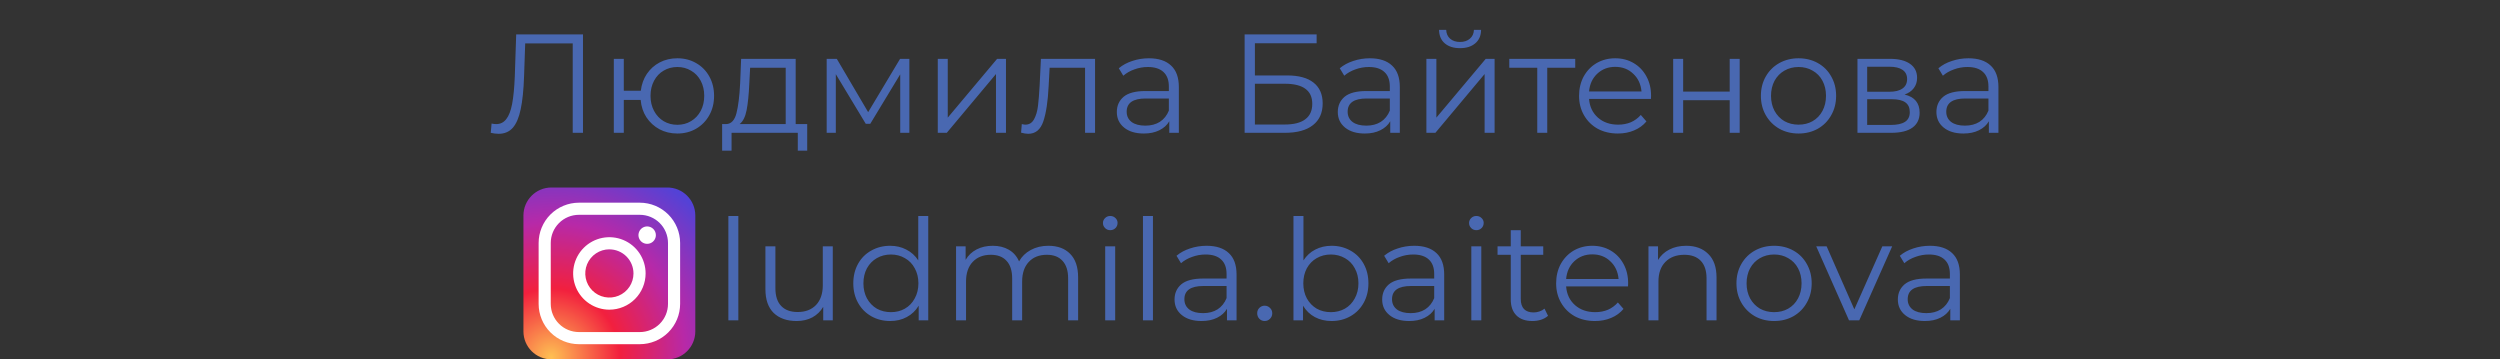
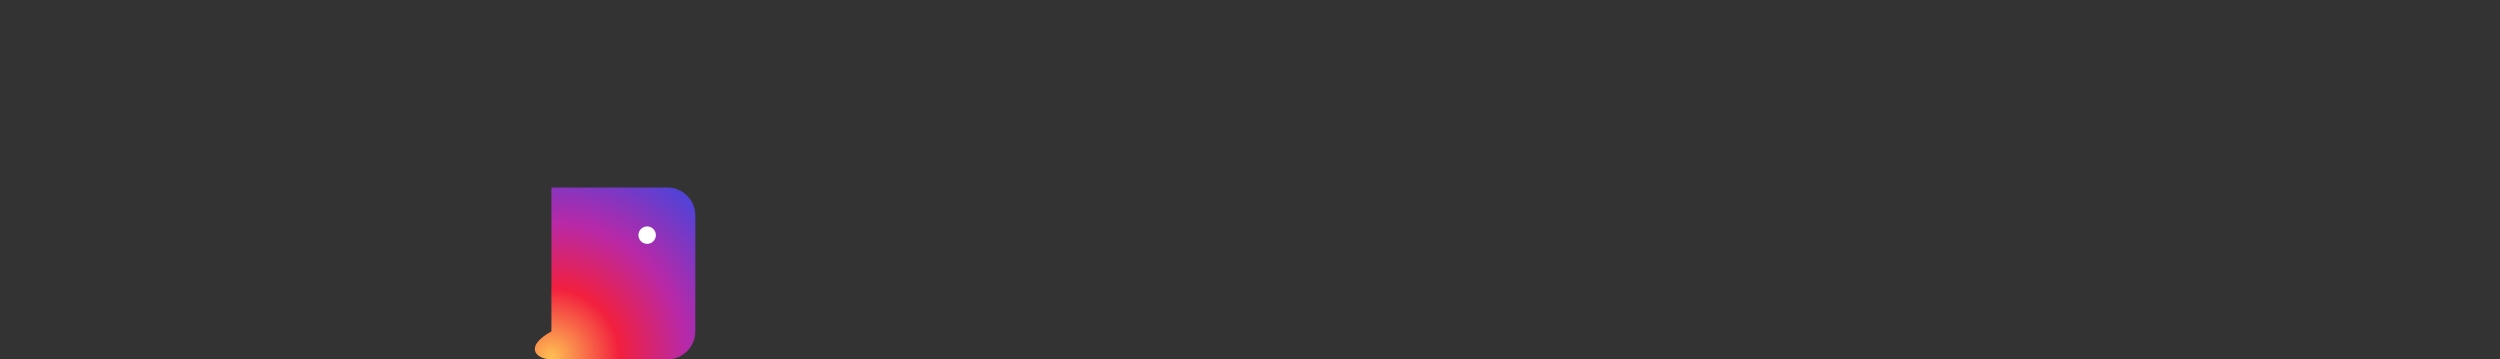
<svg xmlns="http://www.w3.org/2000/svg" width="320" height="46" viewBox="0 0 320 46" fill="none">
  <rect x="0" y="0" width="320" height="46" fill="#333333" stroke="none" />
-   <path d="M74.623 4.4V17H73.309V5.552H67.225L67.081 9.764C67.021 11.504 66.877 12.908 66.649 13.976C66.433 15.032 66.097 15.824 65.641 16.352C65.185 16.868 64.579 17.126 63.823 17.126C63.499 17.126 63.163 17.084 62.815 17L62.923 15.812C63.127 15.86 63.325 15.884 63.517 15.884C64.045 15.884 64.471 15.674 64.795 15.254C65.131 14.834 65.383 14.186 65.551 13.31C65.719 12.422 65.833 11.252 65.893 9.8L66.073 4.4H74.623ZM86.704 7.46C87.592 7.46 88.39 7.664 89.098 8.072C89.818 8.48 90.382 9.05 90.79 9.782C91.198 10.514 91.402 11.342 91.402 12.266C91.402 13.19 91.198 14.018 90.79 14.75C90.382 15.482 89.818 16.058 89.098 16.478C88.39 16.886 87.592 17.09 86.704 17.09C85.864 17.09 85.102 16.91 84.418 16.55C83.734 16.178 83.176 15.668 82.744 15.02C82.324 14.372 82.078 13.628 82.006 12.788H79.846V17H78.568V7.532H79.846V11.618H82.024C82.12 10.802 82.378 10.082 82.798 9.458C83.23 8.822 83.782 8.33 84.454 7.982C85.126 7.634 85.876 7.46 86.704 7.46ZM86.704 15.974C87.352 15.974 87.934 15.818 88.45 15.506C88.978 15.194 89.392 14.756 89.692 14.192C89.992 13.628 90.142 12.986 90.142 12.266C90.142 11.546 89.992 10.904 89.692 10.34C89.392 9.776 88.978 9.344 88.45 9.044C87.934 8.732 87.352 8.576 86.704 8.576C86.056 8.576 85.468 8.732 84.94 9.044C84.424 9.344 84.016 9.776 83.716 10.34C83.416 10.904 83.266 11.546 83.266 12.266C83.266 12.986 83.416 13.628 83.716 14.192C84.016 14.756 84.424 15.194 84.94 15.506C85.468 15.818 86.056 15.974 86.704 15.974ZM103.323 15.884V19.286H102.117V17H93.639V19.286H92.433V15.884H92.974C93.609 15.848 94.041 15.38 94.269 14.48C94.498 13.58 94.653 12.32 94.737 10.7L94.864 7.532H101.847V15.884H103.323ZM95.907 10.772C95.847 12.116 95.734 13.226 95.566 14.102C95.397 14.966 95.097 15.56 94.665 15.884H100.569V8.666H96.016L95.907 10.772ZM116.398 7.532V17H115.228V9.512L111.394 15.848H110.818L106.984 9.494V17H105.814V7.532H107.11L111.124 14.354L115.21 7.532H116.398ZM120.035 7.532H121.313V15.056L127.631 7.532H128.765V17H127.487V9.476L121.187 17H120.035V7.532ZM140.167 7.532V17H138.889V8.666H134.353L134.227 11.006C134.131 12.974 133.903 14.486 133.543 15.542C133.183 16.598 132.541 17.126 131.617 17.126C131.365 17.126 131.059 17.078 130.699 16.982L130.789 15.884C131.005 15.932 131.155 15.956 131.239 15.956C131.731 15.956 132.103 15.728 132.355 15.272C132.607 14.816 132.775 14.252 132.859 13.58C132.943 12.908 133.015 12.02 133.075 10.916L133.237 7.532H140.167ZM147.058 7.46C148.294 7.46 149.242 7.772 149.902 8.396C150.562 9.008 150.892 9.92 150.892 11.132V17H149.668V15.524C149.38 16.016 148.954 16.4 148.39 16.676C147.838 16.952 147.178 17.09 146.41 17.09C145.354 17.09 144.514 16.838 143.89 16.334C143.266 15.83 142.954 15.164 142.954 14.336C142.954 13.532 143.242 12.884 143.818 12.392C144.406 11.9 145.336 11.654 146.608 11.654H149.614V11.078C149.614 10.262 149.386 9.644 148.93 9.224C148.474 8.792 147.808 8.576 146.932 8.576C146.332 8.576 145.756 8.678 145.204 8.882C144.652 9.074 144.178 9.344 143.782 9.692L143.206 8.738C143.686 8.33 144.262 8.018 144.934 7.802C145.606 7.574 146.314 7.46 147.058 7.46ZM146.608 16.082C147.328 16.082 147.946 15.92 148.462 15.596C148.978 15.26 149.362 14.78 149.614 14.156V12.608H146.644C145.024 12.608 144.214 13.172 144.214 14.3C144.214 14.852 144.424 15.29 144.844 15.614C145.264 15.926 145.852 16.082 146.608 16.082ZM159.312 4.4H168.528V5.534H160.626V9.656H164.748C166.236 9.656 167.364 9.962 168.132 10.574C168.912 11.186 169.302 12.074 169.302 13.238C169.302 14.45 168.882 15.38 168.042 16.028C167.214 16.676 166.02 17 164.46 17H159.312V4.4ZM164.442 15.938C165.606 15.938 166.482 15.716 167.07 15.272C167.67 14.828 167.97 14.168 167.97 13.292C167.97 12.428 167.676 11.786 167.088 11.366C166.512 10.934 165.63 10.718 164.442 10.718H160.626V15.938H164.442ZM175.342 7.46C176.578 7.46 177.526 7.772 178.186 8.396C178.846 9.008 179.176 9.92 179.176 11.132V17H177.952V15.524C177.664 16.016 177.238 16.4 176.674 16.676C176.122 16.952 175.462 17.09 174.694 17.09C173.638 17.09 172.798 16.838 172.174 16.334C171.55 15.83 171.238 15.164 171.238 14.336C171.238 13.532 171.526 12.884 172.102 12.392C172.69 11.9 173.62 11.654 174.892 11.654H177.898V11.078C177.898 10.262 177.67 9.644 177.214 9.224C176.758 8.792 176.092 8.576 175.216 8.576C174.616 8.576 174.04 8.678 173.488 8.882C172.936 9.074 172.462 9.344 172.066 9.692L171.49 8.738C171.97 8.33 172.546 8.018 173.218 7.802C173.89 7.574 174.598 7.46 175.342 7.46ZM174.892 16.082C175.612 16.082 176.23 15.92 176.746 15.596C177.262 15.26 177.646 14.78 177.898 14.156V12.608H174.928C173.308 12.608 172.498 13.172 172.498 14.3C172.498 14.852 172.708 15.29 173.128 15.614C173.548 15.926 174.136 16.082 174.892 16.082ZM182.578 7.532H183.856V15.056L190.174 7.532H191.308V17H190.03V9.476L183.73 17H182.578V7.532ZM186.88 6.164C186.064 6.164 185.416 5.96 184.936 5.552C184.456 5.144 184.21 4.568 184.198 3.824H185.116C185.128 4.292 185.296 4.67 185.62 4.958C185.944 5.234 186.364 5.372 186.88 5.372C187.396 5.372 187.816 5.234 188.14 4.958C188.476 4.67 188.65 4.292 188.662 3.824H189.58C189.568 4.568 189.316 5.144 188.824 5.552C188.344 5.96 187.696 6.164 186.88 6.164ZM201.63 8.666H198.048V17H196.77V8.666H193.188V7.532H201.63V8.666ZM211.319 12.662H203.399C203.471 13.646 203.849 14.444 204.533 15.056C205.217 15.656 206.081 15.956 207.125 15.956C207.713 15.956 208.253 15.854 208.745 15.65C209.237 15.434 209.663 15.122 210.023 14.714L210.743 15.542C210.323 16.046 209.795 16.43 209.159 16.694C208.535 16.958 207.845 17.09 207.089 17.09C206.117 17.09 205.253 16.886 204.497 16.478C203.753 16.058 203.171 15.482 202.751 14.75C202.331 14.018 202.121 13.19 202.121 12.266C202.121 11.342 202.319 10.514 202.715 9.782C203.123 9.05 203.675 8.48 204.371 8.072C205.079 7.664 205.871 7.46 206.747 7.46C207.623 7.46 208.409 7.664 209.105 8.072C209.801 8.48 210.347 9.05 210.743 9.782C211.139 10.502 211.337 11.33 211.337 12.266L211.319 12.662ZM206.747 8.558C205.835 8.558 205.067 8.852 204.443 9.44C203.831 10.016 203.483 10.772 203.399 11.708H210.113C210.029 10.772 209.675 10.016 209.051 9.44C208.439 8.852 207.671 8.558 206.747 8.558ZM214.166 7.532H215.444V11.726H221.402V7.532H222.68V17H221.402V12.824H215.444V17H214.166V7.532ZM230.218 17.09C229.306 17.09 228.484 16.886 227.752 16.478C227.02 16.058 226.444 15.482 226.024 14.75C225.604 14.018 225.394 13.19 225.394 12.266C225.394 11.342 225.604 10.514 226.024 9.782C226.444 9.05 227.02 8.48 227.752 8.072C228.484 7.664 229.306 7.46 230.218 7.46C231.13 7.46 231.952 7.664 232.684 8.072C233.416 8.48 233.986 9.05 234.394 9.782C234.814 10.514 235.024 11.342 235.024 12.266C235.024 13.19 234.814 14.018 234.394 14.75C233.986 15.482 233.416 16.058 232.684 16.478C231.952 16.886 231.13 17.09 230.218 17.09ZM230.218 15.956C230.89 15.956 231.49 15.806 232.018 15.506C232.558 15.194 232.978 14.756 233.278 14.192C233.578 13.628 233.728 12.986 233.728 12.266C233.728 11.546 233.578 10.904 233.278 10.34C232.978 9.776 232.558 9.344 232.018 9.044C231.49 8.732 230.89 8.576 230.218 8.576C229.546 8.576 228.94 8.732 228.4 9.044C227.872 9.344 227.452 9.776 227.14 10.34C226.84 10.904 226.69 11.546 226.69 12.266C226.69 12.986 226.84 13.628 227.14 14.192C227.452 14.756 227.872 15.194 228.4 15.506C228.94 15.806 229.546 15.956 230.218 15.956ZM243.786 12.104C245.07 12.404 245.712 13.178 245.712 14.426C245.712 15.254 245.406 15.89 244.794 16.334C244.182 16.778 243.27 17 242.058 17H237.756V7.532H241.932C243.012 7.532 243.858 7.742 244.47 8.162C245.082 8.582 245.388 9.182 245.388 9.962C245.388 10.478 245.244 10.922 244.956 11.294C244.68 11.654 244.29 11.924 243.786 12.104ZM238.998 11.744H241.842C242.574 11.744 243.132 11.606 243.516 11.33C243.912 11.054 244.11 10.652 244.11 10.124C244.11 9.596 243.912 9.2 243.516 8.936C243.132 8.672 242.574 8.54 241.842 8.54H238.998V11.744ZM242.004 15.992C242.82 15.992 243.432 15.86 243.84 15.596C244.248 15.332 244.452 14.918 244.452 14.354C244.452 13.79 244.266 13.376 243.894 13.112C243.522 12.836 242.934 12.698 242.13 12.698H238.998V15.992H242.004ZM251.965 7.46C253.201 7.46 254.149 7.772 254.809 8.396C255.469 9.008 255.799 9.92 255.799 11.132V17H254.575V15.524C254.287 16.016 253.861 16.4 253.297 16.676C252.745 16.952 252.085 17.09 251.317 17.09C250.261 17.09 249.421 16.838 248.797 16.334C248.173 15.83 247.861 15.164 247.861 14.336C247.861 13.532 248.149 12.884 248.725 12.392C249.313 11.9 250.243 11.654 251.515 11.654H254.521V11.078C254.521 10.262 254.293 9.644 253.837 9.224C253.381 8.792 252.715 8.576 251.839 8.576C251.239 8.576 250.663 8.678 250.111 8.882C249.559 9.074 249.085 9.344 248.689 9.692L248.113 8.738C248.593 8.33 249.169 8.018 249.841 7.802C250.513 7.574 251.221 7.46 251.965 7.46ZM251.515 16.082C252.235 16.082 252.853 15.92 253.369 15.596C253.885 15.26 254.269 14.78 254.521 14.156V12.608H251.551C249.931 12.608 249.121 13.172 249.121 14.3C249.121 14.852 249.331 15.29 249.751 15.614C250.171 15.926 250.759 16.082 251.515 16.082Z" fill="#4968B1" />
-   <path d="M93.23 27.644H94.508V41H93.23V27.644ZM106.596 31.532V41H105.372V39.272C105.036 39.848 104.574 40.298 103.986 40.622C103.398 40.934 102.726 41.09 101.97 41.09C100.734 41.09 99.756 40.748 99.036 40.064C98.328 39.368 97.974 38.354 97.974 37.022V31.532H99.252V36.896C99.252 37.892 99.498 38.648 99.99 39.164C100.482 39.68 101.184 39.938 102.096 39.938C103.092 39.938 103.878 39.638 104.454 39.038C105.03 38.426 105.318 37.58 105.318 36.5V31.532H106.596ZM118.816 27.644V41H117.592V39.128C117.208 39.764 116.698 40.25 116.062 40.586C115.438 40.922 114.73 41.09 113.938 41.09C113.05 41.09 112.246 40.886 111.526 40.478C110.806 40.07 110.242 39.5 109.834 38.768C109.426 38.036 109.222 37.202 109.222 36.266C109.222 35.33 109.426 34.496 109.834 33.764C110.242 33.032 110.806 32.468 111.526 32.072C112.246 31.664 113.05 31.46 113.938 31.46C114.706 31.46 115.396 31.622 116.008 31.946C116.632 32.258 117.142 32.72 117.538 33.332V27.644H118.816ZM114.046 39.956C114.706 39.956 115.3 39.806 115.828 39.506C116.368 39.194 116.788 38.756 117.088 38.192C117.4 37.628 117.556 36.986 117.556 36.266C117.556 35.546 117.4 34.904 117.088 34.34C116.788 33.776 116.368 33.344 115.828 33.044C115.3 32.732 114.706 32.576 114.046 32.576C113.374 32.576 112.768 32.732 112.228 33.044C111.7 33.344 111.28 33.776 110.968 34.34C110.668 34.904 110.518 35.546 110.518 36.266C110.518 36.986 110.668 37.628 110.968 38.192C111.28 38.756 111.7 39.194 112.228 39.506C112.768 39.806 113.374 39.956 114.046 39.956ZM134.183 31.46C135.371 31.46 136.301 31.802 136.973 32.486C137.657 33.17 137.999 34.178 137.999 35.51V41H136.721V35.636C136.721 34.652 136.481 33.902 136.001 33.386C135.533 32.87 134.867 32.612 134.003 32.612C133.019 32.612 132.245 32.918 131.681 33.53C131.117 34.13 130.835 34.964 130.835 36.032V41H129.557V35.636C129.557 34.652 129.317 33.902 128.837 33.386C128.369 32.87 127.697 32.612 126.821 32.612C125.849 32.612 125.075 32.918 124.499 33.53C123.935 34.13 123.653 34.964 123.653 36.032V41H122.375V31.532H123.599V33.26C123.935 32.684 124.403 32.24 125.003 31.928C125.603 31.616 126.293 31.46 127.073 31.46C127.865 31.46 128.549 31.628 129.125 31.964C129.713 32.3 130.151 32.798 130.439 33.458C130.787 32.834 131.285 32.348 131.933 32C132.593 31.64 133.343 31.46 134.183 31.46ZM141.465 31.532H142.743V41H141.465V31.532ZM142.113 29.462C141.849 29.462 141.627 29.372 141.447 29.192C141.267 29.012 141.177 28.796 141.177 28.544C141.177 28.304 141.267 28.094 141.447 27.914C141.627 27.734 141.849 27.644 142.113 27.644C142.377 27.644 142.599 27.734 142.779 27.914C142.959 28.082 143.049 28.286 143.049 28.526C143.049 28.79 142.959 29.012 142.779 29.192C142.599 29.372 142.377 29.462 142.113 29.462ZM146.299 27.644H147.577V41H146.299V27.644ZM154.445 31.46C155.681 31.46 156.629 31.772 157.289 32.396C157.949 33.008 158.279 33.92 158.279 35.132V41H157.055V39.524C156.767 40.016 156.341 40.4 155.777 40.676C155.225 40.952 154.565 41.09 153.797 41.09C152.741 41.09 151.901 40.838 151.277 40.334C150.653 39.83 150.341 39.164 150.341 38.336C150.341 37.532 150.629 36.884 151.205 36.392C151.793 35.9 152.723 35.654 153.995 35.654H157.001V35.078C157.001 34.262 156.773 33.644 156.317 33.224C155.861 32.792 155.195 32.576 154.319 32.576C153.719 32.576 153.143 32.678 152.591 32.882C152.039 33.074 151.565 33.344 151.169 33.692L150.593 32.738C151.073 32.33 151.649 32.018 152.321 31.802C152.993 31.574 153.701 31.46 154.445 31.46ZM153.995 40.082C154.715 40.082 155.333 39.92 155.849 39.596C156.365 39.26 156.749 38.78 157.001 38.156V36.608H154.031C152.411 36.608 151.601 37.172 151.601 38.3C151.601 38.852 151.811 39.29 152.231 39.614C152.651 39.926 153.239 40.082 153.995 40.082ZM161.876 41.09C161.612 41.09 161.384 40.994 161.192 40.802C161.012 40.61 160.922 40.376 160.922 40.1C160.922 39.824 161.012 39.596 161.192 39.416C161.384 39.224 161.612 39.128 161.876 39.128C162.14 39.128 162.368 39.224 162.56 39.416C162.752 39.596 162.848 39.824 162.848 40.1C162.848 40.376 162.752 40.61 162.56 40.802C162.368 40.994 162.14 41.09 161.876 41.09ZM170.442 31.46C171.33 31.46 172.134 31.664 172.854 32.072C173.574 32.468 174.138 33.032 174.546 33.764C174.954 34.496 175.158 35.33 175.158 36.266C175.158 37.202 174.954 38.036 174.546 38.768C174.138 39.5 173.574 40.07 172.854 40.478C172.134 40.886 171.33 41.09 170.442 41.09C169.65 41.09 168.936 40.922 168.3 40.586C167.676 40.25 167.172 39.764 166.788 39.128V41H165.564V27.644H166.842V33.332C167.238 32.72 167.742 32.258 168.354 31.946C168.978 31.622 169.674 31.46 170.442 31.46ZM170.352 39.956C171.012 39.956 171.612 39.806 172.152 39.506C172.692 39.194 173.112 38.756 173.412 38.192C173.724 37.628 173.88 36.986 173.88 36.266C173.88 35.546 173.724 34.904 173.412 34.34C173.112 33.776 172.692 33.344 172.152 33.044C171.612 32.732 171.012 32.576 170.352 32.576C169.68 32.576 169.074 32.732 168.534 33.044C168.006 33.344 167.586 33.776 167.274 34.34C166.974 34.904 166.824 35.546 166.824 36.266C166.824 36.986 166.974 37.628 167.274 38.192C167.586 38.756 168.006 39.194 168.534 39.506C169.074 39.806 169.68 39.956 170.352 39.956ZM181.023 31.46C182.259 31.46 183.207 31.772 183.867 32.396C184.527 33.008 184.857 33.92 184.857 35.132V41H183.633V39.524C183.345 40.016 182.919 40.4 182.355 40.676C181.803 40.952 181.143 41.09 180.375 41.09C179.319 41.09 178.479 40.838 177.855 40.334C177.231 39.83 176.919 39.164 176.919 38.336C176.919 37.532 177.207 36.884 177.783 36.392C178.371 35.9 179.301 35.654 180.573 35.654H183.579V35.078C183.579 34.262 183.351 33.644 182.895 33.224C182.439 32.792 181.773 32.576 180.897 32.576C180.297 32.576 179.721 32.678 179.169 32.882C178.617 33.074 178.143 33.344 177.747 33.692L177.171 32.738C177.651 32.33 178.227 32.018 178.899 31.802C179.571 31.574 180.279 31.46 181.023 31.46ZM180.573 40.082C181.293 40.082 181.911 39.92 182.427 39.596C182.943 39.26 183.327 38.78 183.579 38.156V36.608H180.609C178.989 36.608 178.179 37.172 178.179 38.3C178.179 38.852 178.389 39.29 178.809 39.614C179.229 39.926 179.817 40.082 180.573 40.082ZM188.328 31.532H189.606V41H188.328V31.532ZM188.976 29.462C188.712 29.462 188.49 29.372 188.31 29.192C188.13 29.012 188.04 28.796 188.04 28.544C188.04 28.304 188.13 28.094 188.31 27.914C188.49 27.734 188.712 27.644 188.976 27.644C189.24 27.644 189.462 27.734 189.642 27.914C189.822 28.082 189.912 28.286 189.912 28.526C189.912 28.79 189.822 29.012 189.642 29.192C189.462 29.372 189.24 29.462 188.976 29.462ZM198.148 40.424C197.908 40.64 197.608 40.808 197.248 40.928C196.9 41.036 196.534 41.09 196.15 41.09C195.262 41.09 194.578 40.85 194.098 40.37C193.618 39.89 193.378 39.212 193.378 38.336V32.612H191.686V31.532H193.378V29.462H194.656V31.532H197.536V32.612H194.656V38.264C194.656 38.828 194.794 39.26 195.07 39.56C195.358 39.848 195.766 39.992 196.294 39.992C196.558 39.992 196.81 39.95 197.05 39.866C197.302 39.782 197.518 39.662 197.698 39.506L198.148 40.424ZM208.384 36.662H200.464C200.536 37.646 200.914 38.444 201.598 39.056C202.282 39.656 203.146 39.956 204.19 39.956C204.778 39.956 205.318 39.854 205.81 39.65C206.302 39.434 206.728 39.122 207.088 38.714L207.808 39.542C207.388 40.046 206.86 40.43 206.224 40.694C205.6 40.958 204.91 41.09 204.154 41.09C203.182 41.09 202.318 40.886 201.562 40.478C200.818 40.058 200.236 39.482 199.816 38.75C199.396 38.018 199.186 37.19 199.186 36.266C199.186 35.342 199.384 34.514 199.78 33.782C200.188 33.05 200.74 32.48 201.436 32.072C202.144 31.664 202.936 31.46 203.812 31.46C204.688 31.46 205.474 31.664 206.17 32.072C206.866 32.48 207.412 33.05 207.808 33.782C208.204 34.502 208.402 35.33 208.402 36.266L208.384 36.662ZM203.812 32.558C202.9 32.558 202.132 32.852 201.508 33.44C200.896 34.016 200.548 34.772 200.464 35.708H207.178C207.094 34.772 206.74 34.016 206.116 33.44C205.504 32.852 204.736 32.558 203.812 32.558ZM215.828 31.46C217.016 31.46 217.958 31.808 218.654 32.504C219.362 33.188 219.716 34.19 219.716 35.51V41H218.438V35.636C218.438 34.652 218.192 33.902 217.7 33.386C217.208 32.87 216.506 32.612 215.594 32.612C214.574 32.612 213.764 32.918 213.164 33.53C212.576 34.13 212.282 34.964 212.282 36.032V41H211.004V31.532H212.228V33.278C212.576 32.702 213.056 32.258 213.668 31.946C214.292 31.622 215.012 31.46 215.828 31.46ZM227.09 41.09C226.178 41.09 225.356 40.886 224.624 40.478C223.892 40.058 223.316 39.482 222.896 38.75C222.476 38.018 222.266 37.19 222.266 36.266C222.266 35.342 222.476 34.514 222.896 33.782C223.316 33.05 223.892 32.48 224.624 32.072C225.356 31.664 226.178 31.46 227.09 31.46C228.002 31.46 228.824 31.664 229.556 32.072C230.288 32.48 230.858 33.05 231.266 33.782C231.686 34.514 231.896 35.342 231.896 36.266C231.896 37.19 231.686 38.018 231.266 38.75C230.858 39.482 230.288 40.058 229.556 40.478C228.824 40.886 228.002 41.09 227.09 41.09ZM227.09 39.956C227.762 39.956 228.362 39.806 228.89 39.506C229.43 39.194 229.85 38.756 230.15 38.192C230.45 37.628 230.6 36.986 230.6 36.266C230.6 35.546 230.45 34.904 230.15 34.34C229.85 33.776 229.43 33.344 228.89 33.044C228.362 32.732 227.762 32.576 227.09 32.576C226.418 32.576 225.812 32.732 225.272 33.044C224.744 33.344 224.324 33.776 224.012 34.34C223.712 34.904 223.562 35.546 223.562 36.266C223.562 36.986 223.712 37.628 224.012 38.192C224.324 38.756 224.744 39.194 225.272 39.506C225.812 39.806 226.418 39.956 227.09 39.956ZM242.198 31.532L237.986 41H236.672L232.478 31.532H233.81L237.356 39.596L240.938 31.532H242.198ZM247.029 31.46C248.265 31.46 249.213 31.772 249.873 32.396C250.533 33.008 250.863 33.92 250.863 35.132V41H249.639V39.524C249.351 40.016 248.925 40.4 248.361 40.676C247.809 40.952 247.149 41.09 246.381 41.09C245.325 41.09 244.485 40.838 243.861 40.334C243.237 39.83 242.925 39.164 242.925 38.336C242.925 37.532 243.213 36.884 243.789 36.392C244.377 35.9 245.307 35.654 246.579 35.654H249.585V35.078C249.585 34.262 249.357 33.644 248.901 33.224C248.445 32.792 247.779 32.576 246.903 32.576C246.303 32.576 245.727 32.678 245.175 32.882C244.623 33.074 244.149 33.344 243.753 33.692L243.177 32.738C243.657 32.33 244.233 32.018 244.905 31.802C245.577 31.574 246.285 31.46 247.029 31.46ZM246.579 40.082C247.299 40.082 247.917 39.92 248.433 39.596C248.949 39.26 249.333 38.78 249.585 38.156V36.608H246.615C244.995 36.608 244.185 37.172 244.185 38.3C244.185 38.852 244.395 39.29 244.815 39.614C245.235 39.926 245.823 40.082 246.579 40.082Z" fill="#4968B1" />
-   <path d="M85.418 24H70.582C68.604 24 67 25.604 67 27.582V42.417C67 44.396 68.604 46 70.582 46H85.418C87.396 46 89 44.396 89 42.417V27.582C89 25.604 87.396 24 85.418 24Z" fill="url(#paint0_radial)" />
-   <path d="M81.901 44.056H74.099C72.732 44.054 71.422 43.51 70.456 42.544C69.49 41.578 68.946 40.268 68.944 38.901V31.098C68.946 29.732 69.49 28.422 70.456 27.456C71.422 26.49 72.732 25.946 74.099 25.944H81.901C83.268 25.946 84.578 26.49 85.544 27.456C86.51 28.422 87.054 29.732 87.056 31.098V38.901C87.054 40.268 86.51 41.578 85.544 42.544C84.578 43.51 83.268 44.054 81.901 44.056V44.056ZM74.099 27.496C73.143 27.497 72.228 27.877 71.552 28.552C70.877 29.228 70.497 30.143 70.496 31.098V38.901C70.497 39.856 70.877 40.772 71.552 41.447C72.228 42.123 73.143 42.503 74.099 42.504H81.901C82.857 42.503 83.772 42.123 84.448 41.447C85.123 40.772 85.503 39.856 85.504 38.901V31.098C85.503 30.143 85.123 29.228 84.448 28.552C83.772 27.877 82.857 27.497 81.901 27.496H74.099Z" fill="white" />
-   <path d="M78 39.638C77.083 39.638 76.186 39.366 75.423 38.857C74.66 38.347 74.066 37.623 73.715 36.775C73.364 35.928 73.272 34.995 73.451 34.095C73.63 33.195 74.072 32.369 74.72 31.72C75.369 31.072 76.195 30.63 77.095 30.451C77.995 30.272 78.927 30.364 79.775 30.715C80.623 31.066 81.347 31.66 81.856 32.423C82.366 33.186 82.638 34.083 82.638 35C82.637 36.23 82.148 37.409 81.278 38.278C80.409 39.148 79.23 39.637 78 39.638V39.638ZM78 31.914C77.39 31.914 76.793 32.095 76.286 32.434C75.778 32.773 75.383 33.255 75.149 33.819C74.916 34.383 74.855 35.004 74.974 35.602C75.093 36.201 75.387 36.75 75.818 37.182C76.25 37.614 76.799 37.907 77.398 38.026C77.997 38.145 78.617 38.084 79.181 37.851C79.745 37.617 80.227 37.222 80.566 36.714C80.905 36.207 81.086 35.61 81.086 35C81.084 34.183 80.758 33.399 80.18 32.821C79.601 32.244 78.817 31.919 78 31.918V31.914Z" fill="white" />
+   <path d="M85.418 24H70.582V42.417C67 44.396 68.604 46 70.582 46H85.418C87.396 46 89 44.396 89 42.417V27.582C89 25.604 87.396 24 85.418 24Z" fill="url(#paint0_radial)" />
  <path d="M83.951 30.097C83.951 30.317 83.886 30.532 83.763 30.716C83.641 30.899 83.467 31.042 83.263 31.126C83.06 31.21 82.836 31.233 82.62 31.19C82.404 31.147 82.205 31.041 82.049 30.885C81.893 30.729 81.787 30.531 81.744 30.315C81.701 30.099 81.723 29.875 81.807 29.671C81.891 29.467 82.034 29.293 82.217 29.171C82.4 29.048 82.615 28.983 82.836 28.982C82.982 28.982 83.127 29.011 83.262 29.067C83.398 29.123 83.521 29.205 83.624 29.308C83.728 29.412 83.81 29.535 83.866 29.67C83.922 29.805 83.951 29.95 83.951 30.097Z" fill="white" />
  <defs>
    <radialGradient id="paint0_radial" cx="0" cy="0" r="1" gradientUnits="userSpaceOnUse" gradientTransform="translate(70.549 45.704) scale(26.548)">
      <stop stop-color="#FEC053" />
      <stop offset="0.33" stop-color="#F2203E" />
      <stop offset="0.65" stop-color="#B729A8" />
      <stop offset="1" stop-color="#5342D6" />
    </radialGradient>
  </defs>
</svg>